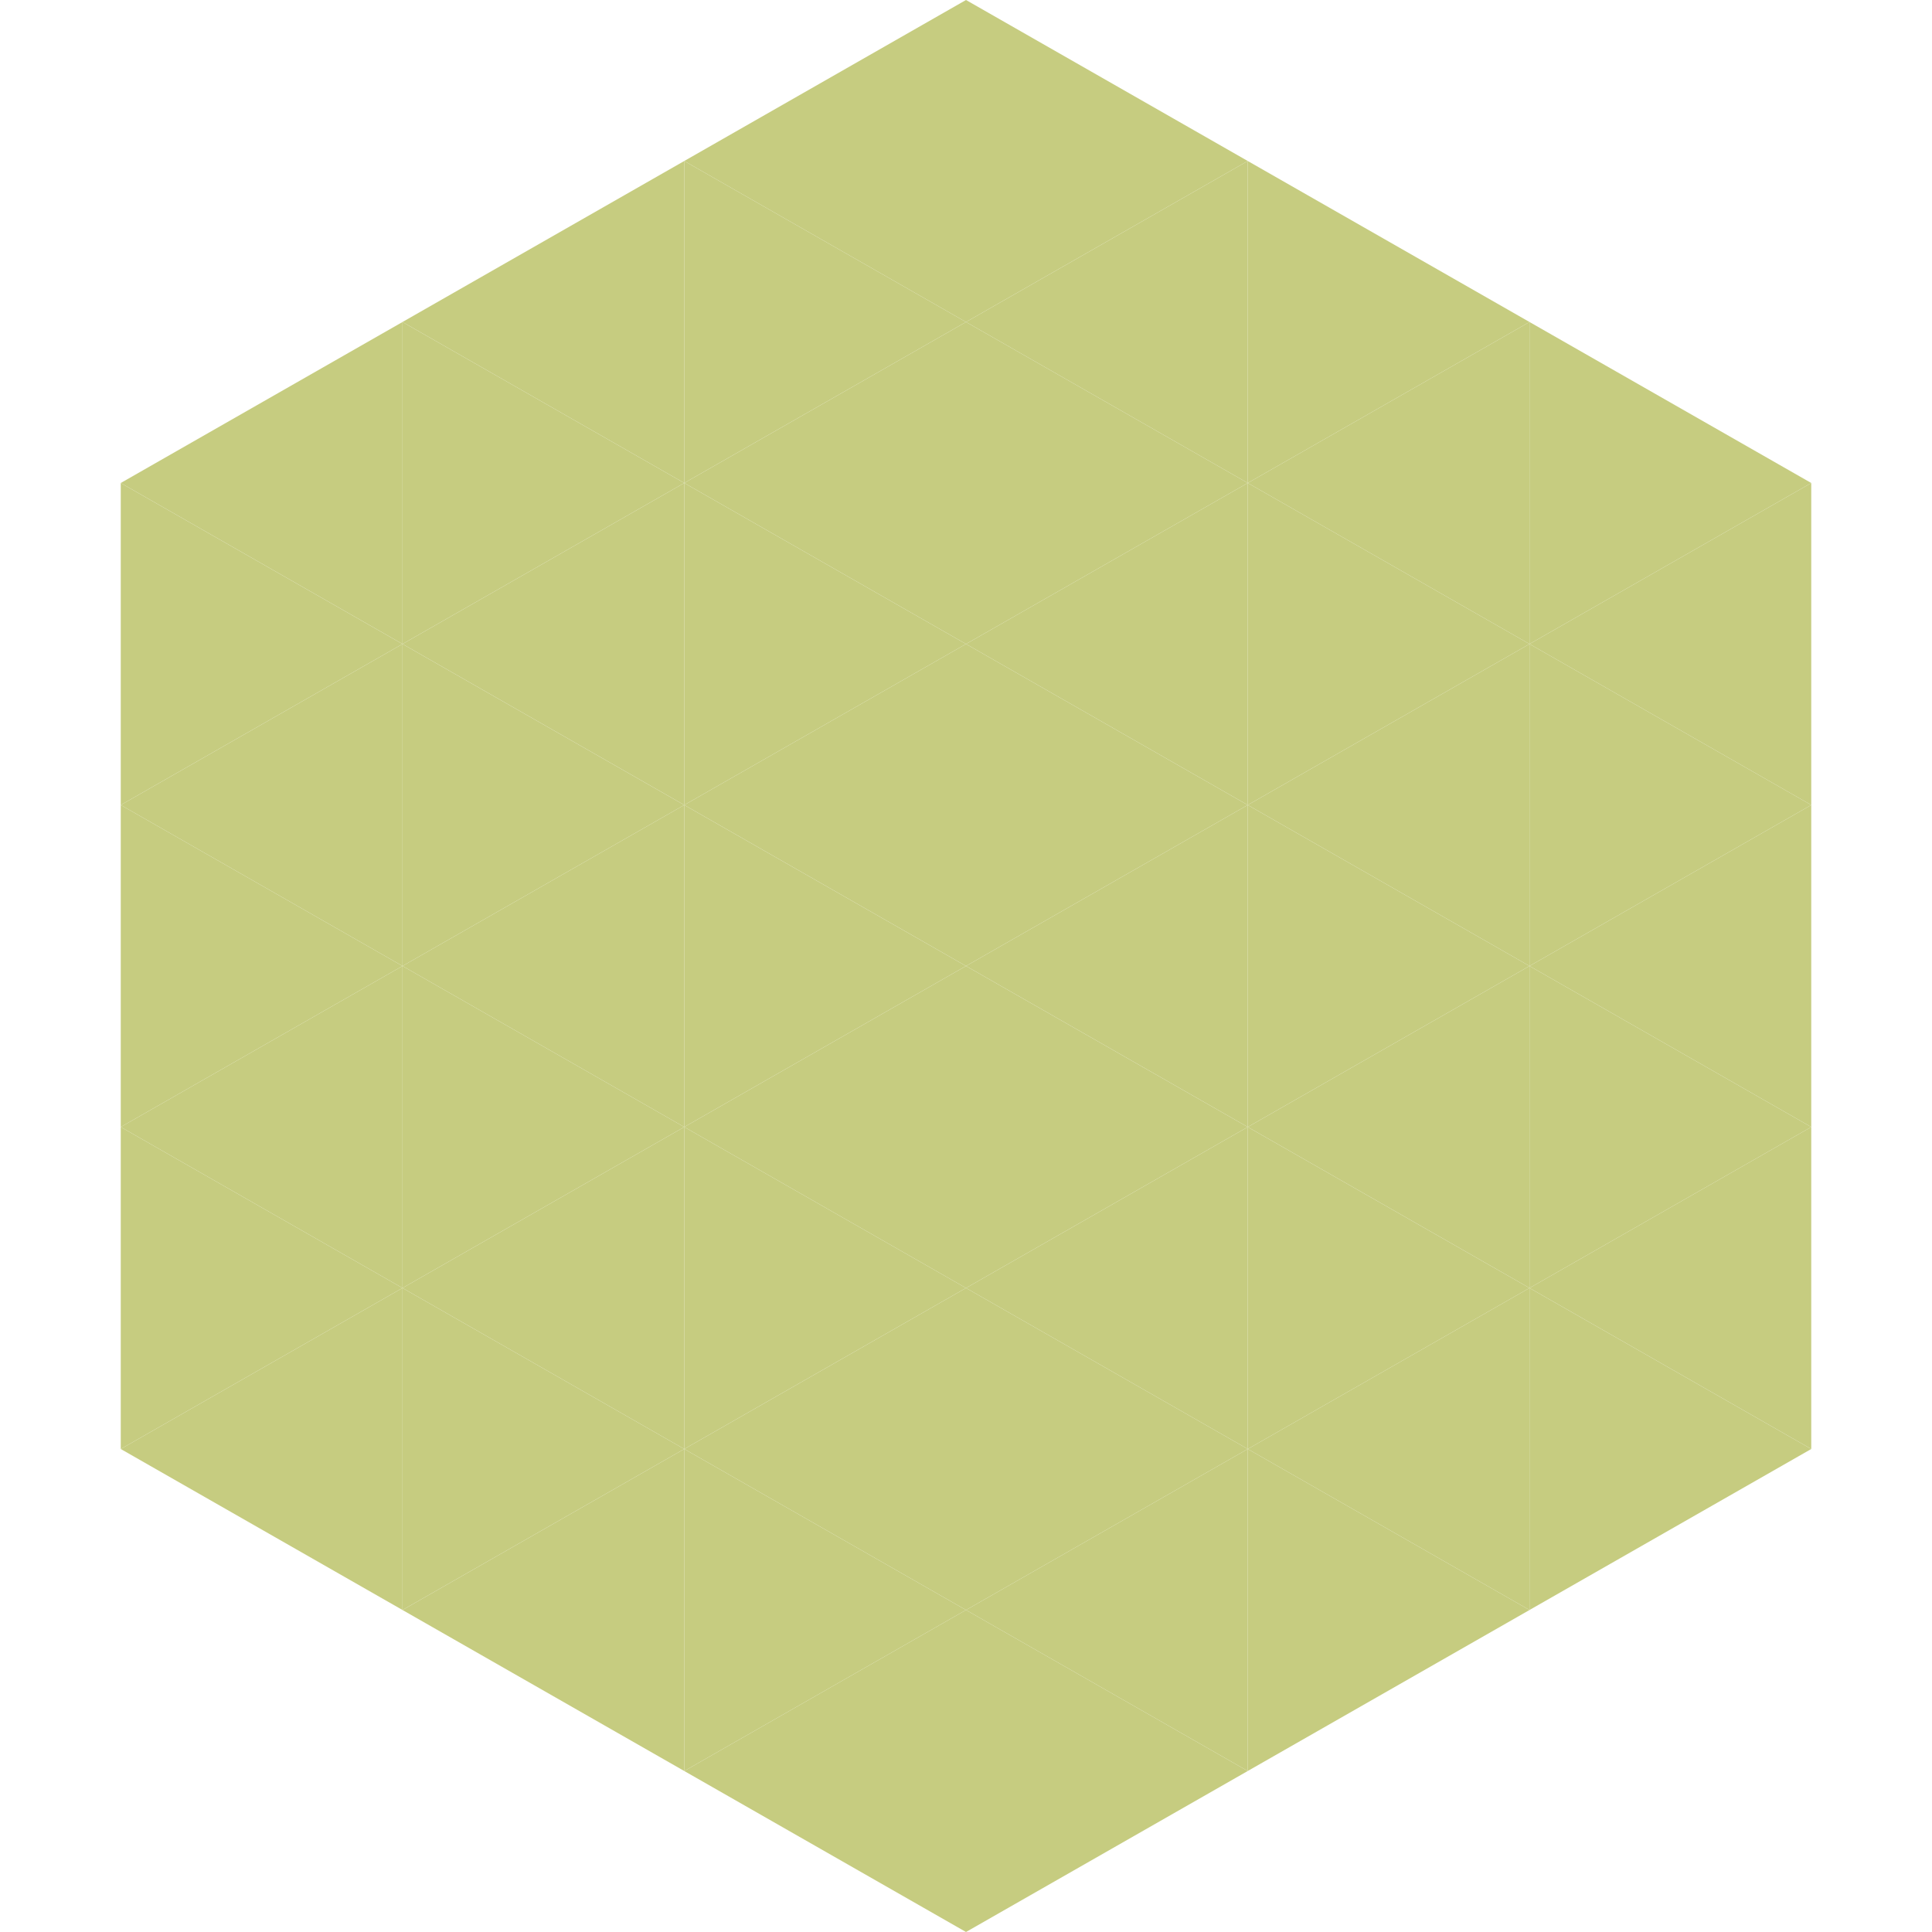
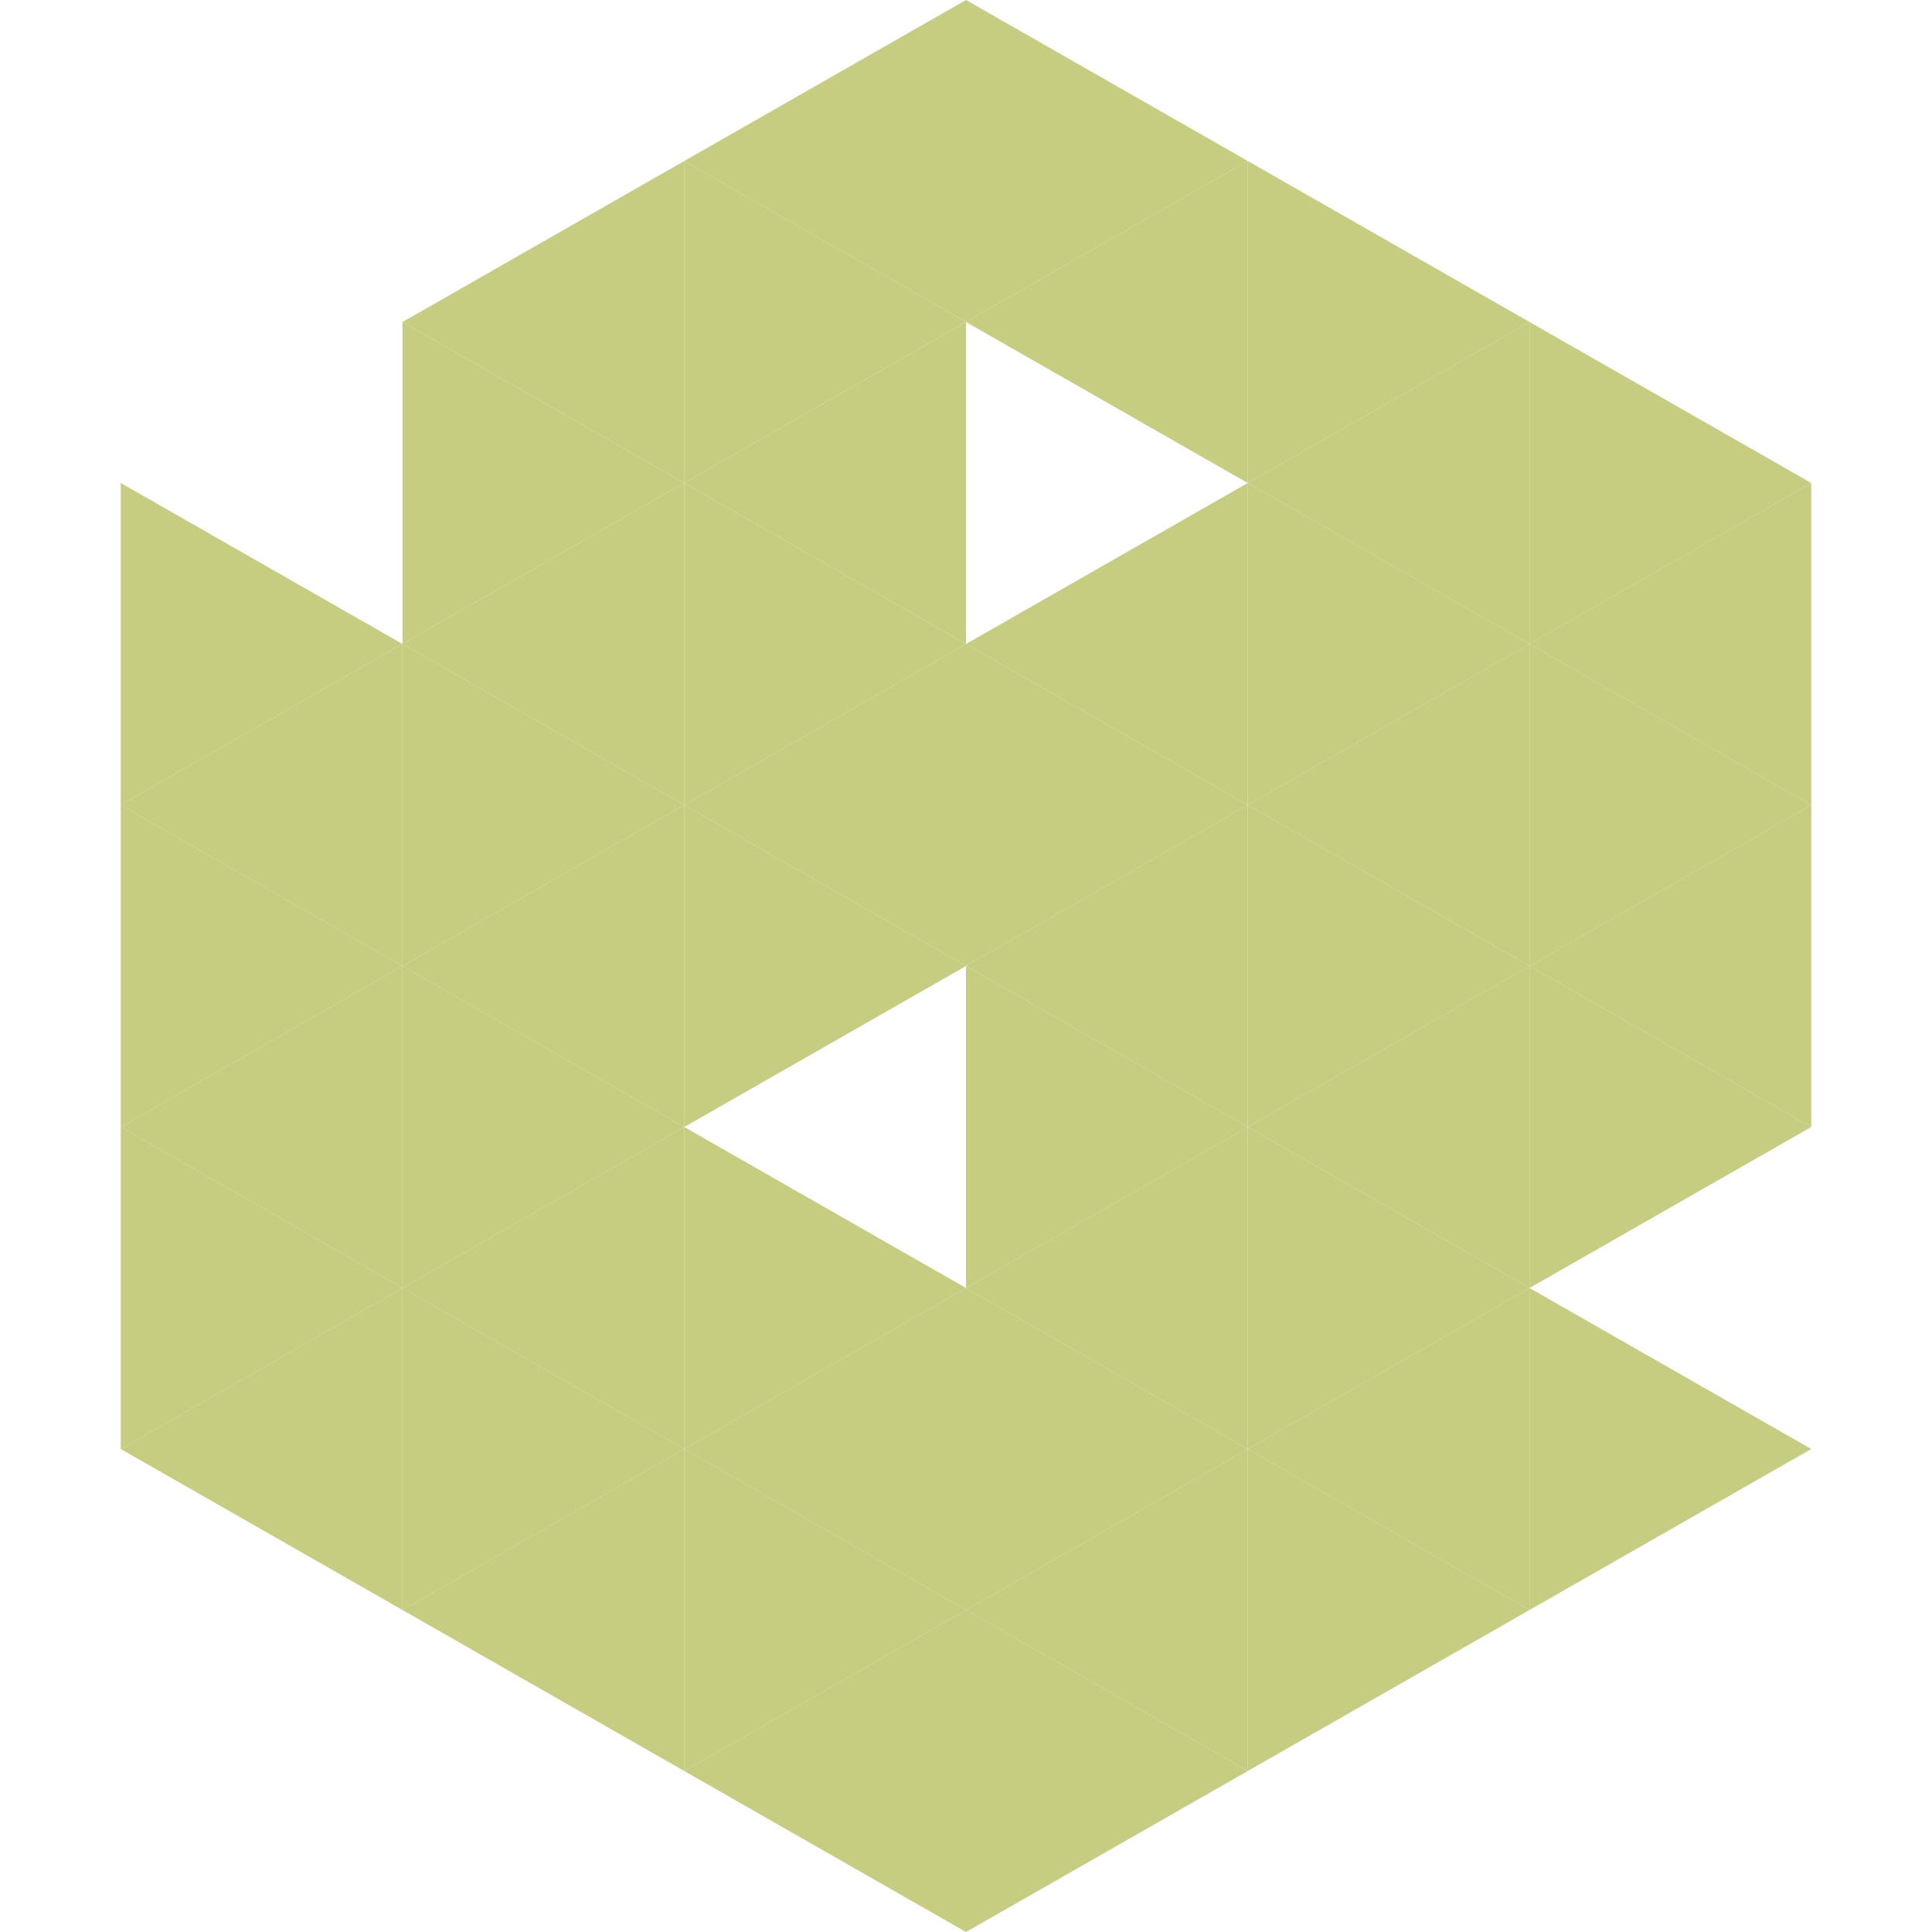
<svg xmlns="http://www.w3.org/2000/svg" width="240" height="240">
-   <polygon points="50,40 15,60 50,80" style="fill:rgb(198,204,128)" />
  <polygon points="190,40 225,60 190,80" style="fill:rgb(198,204,128)" />
  <polygon points="15,60 50,80 15,100" style="fill:rgb(198,204,128)" />
  <polygon points="225,60 190,80 225,100" style="fill:rgb(198,204,128)" />
  <polygon points="50,80 15,100 50,120" style="fill:rgb(198,204,128)" />
  <polygon points="190,80 225,100 190,120" style="fill:rgb(198,204,128)" />
  <polygon points="15,100 50,120 15,140" style="fill:rgb(198,204,128)" />
  <polygon points="225,100 190,120 225,140" style="fill:rgb(198,204,128)" />
  <polygon points="50,120 15,140 50,160" style="fill:rgb(198,204,128)" />
  <polygon points="190,120 225,140 190,160" style="fill:rgb(198,204,128)" />
  <polygon points="15,140 50,160 15,180" style="fill:rgb(198,204,128)" />
-   <polygon points="225,140 190,160 225,180" style="fill:rgb(198,204,128)" />
  <polygon points="50,160 15,180 50,200" style="fill:rgb(198,204,128)" />
  <polygon points="190,160 225,180 190,200" style="fill:rgb(198,204,128)" />
  <polygon points="15,180 50,200 15,220" style="fill:rgb(255,255,255); fill-opacity:0" />
  <polygon points="225,180 190,200 225,220" style="fill:rgb(255,255,255); fill-opacity:0" />
  <polygon points="50,0 85,20 50,40" style="fill:rgb(255,255,255); fill-opacity:0" />
  <polygon points="190,0 155,20 190,40" style="fill:rgb(255,255,255); fill-opacity:0" />
  <polygon points="85,20 50,40 85,60" style="fill:rgb(198,204,128)" />
  <polygon points="155,20 190,40 155,60" style="fill:rgb(198,204,128)" />
  <polygon points="50,40 85,60 50,80" style="fill:rgb(198,204,128)" />
  <polygon points="190,40 155,60 190,80" style="fill:rgb(198,204,128)" />
  <polygon points="85,60 50,80 85,100" style="fill:rgb(198,204,128)" />
  <polygon points="155,60 190,80 155,100" style="fill:rgb(198,204,128)" />
  <polygon points="50,80 85,100 50,120" style="fill:rgb(198,204,128)" />
  <polygon points="190,80 155,100 190,120" style="fill:rgb(198,204,128)" />
  <polygon points="85,100 50,120 85,140" style="fill:rgb(198,204,128)" />
  <polygon points="155,100 190,120 155,140" style="fill:rgb(198,204,128)" />
  <polygon points="50,120 85,140 50,160" style="fill:rgb(198,204,128)" />
  <polygon points="190,120 155,140 190,160" style="fill:rgb(198,204,128)" />
  <polygon points="85,140 50,160 85,180" style="fill:rgb(198,204,128)" />
  <polygon points="155,140 190,160 155,180" style="fill:rgb(198,204,128)" />
  <polygon points="50,160 85,180 50,200" style="fill:rgb(198,204,128)" />
  <polygon points="190,160 155,180 190,200" style="fill:rgb(198,204,128)" />
  <polygon points="85,180 50,200 85,220" style="fill:rgb(198,204,128)" />
  <polygon points="155,180 190,200 155,220" style="fill:rgb(198,204,128)" />
  <polygon points="120,0 85,20 120,40" style="fill:rgb(198,204,128)" />
  <polygon points="120,0 155,20 120,40" style="fill:rgb(198,204,128)" />
  <polygon points="85,20 120,40 85,60" style="fill:rgb(198,204,128)" />
  <polygon points="155,20 120,40 155,60" style="fill:rgb(198,204,128)" />
  <polygon points="120,40 85,60 120,80" style="fill:rgb(198,204,128)" />
-   <polygon points="120,40 155,60 120,80" style="fill:rgb(198,204,128)" />
  <polygon points="85,60 120,80 85,100" style="fill:rgb(198,204,128)" />
  <polygon points="155,60 120,80 155,100" style="fill:rgb(198,204,128)" />
  <polygon points="120,80 85,100 120,120" style="fill:rgb(198,204,128)" />
  <polygon points="120,80 155,100 120,120" style="fill:rgb(198,204,128)" />
  <polygon points="85,100 120,120 85,140" style="fill:rgb(198,204,128)" />
  <polygon points="155,100 120,120 155,140" style="fill:rgb(198,204,128)" />
-   <polygon points="120,120 85,140 120,160" style="fill:rgb(198,204,128)" />
  <polygon points="120,120 155,140 120,160" style="fill:rgb(198,204,128)" />
  <polygon points="85,140 120,160 85,180" style="fill:rgb(198,204,128)" />
  <polygon points="155,140 120,160 155,180" style="fill:rgb(198,204,128)" />
  <polygon points="120,160 85,180 120,200" style="fill:rgb(198,204,128)" />
  <polygon points="120,160 155,180 120,200" style="fill:rgb(198,204,128)" />
  <polygon points="85,180 120,200 85,220" style="fill:rgb(198,204,128)" />
  <polygon points="155,180 120,200 155,220" style="fill:rgb(198,204,128)" />
  <polygon points="120,200 85,220 120,240" style="fill:rgb(198,204,128)" />
  <polygon points="120,200 155,220 120,240" style="fill:rgb(198,204,128)" />
  <polygon points="85,220 120,240 85,260" style="fill:rgb(255,255,255); fill-opacity:0" />
  <polygon points="155,220 120,240 155,260" style="fill:rgb(255,255,255); fill-opacity:0" />
</svg>